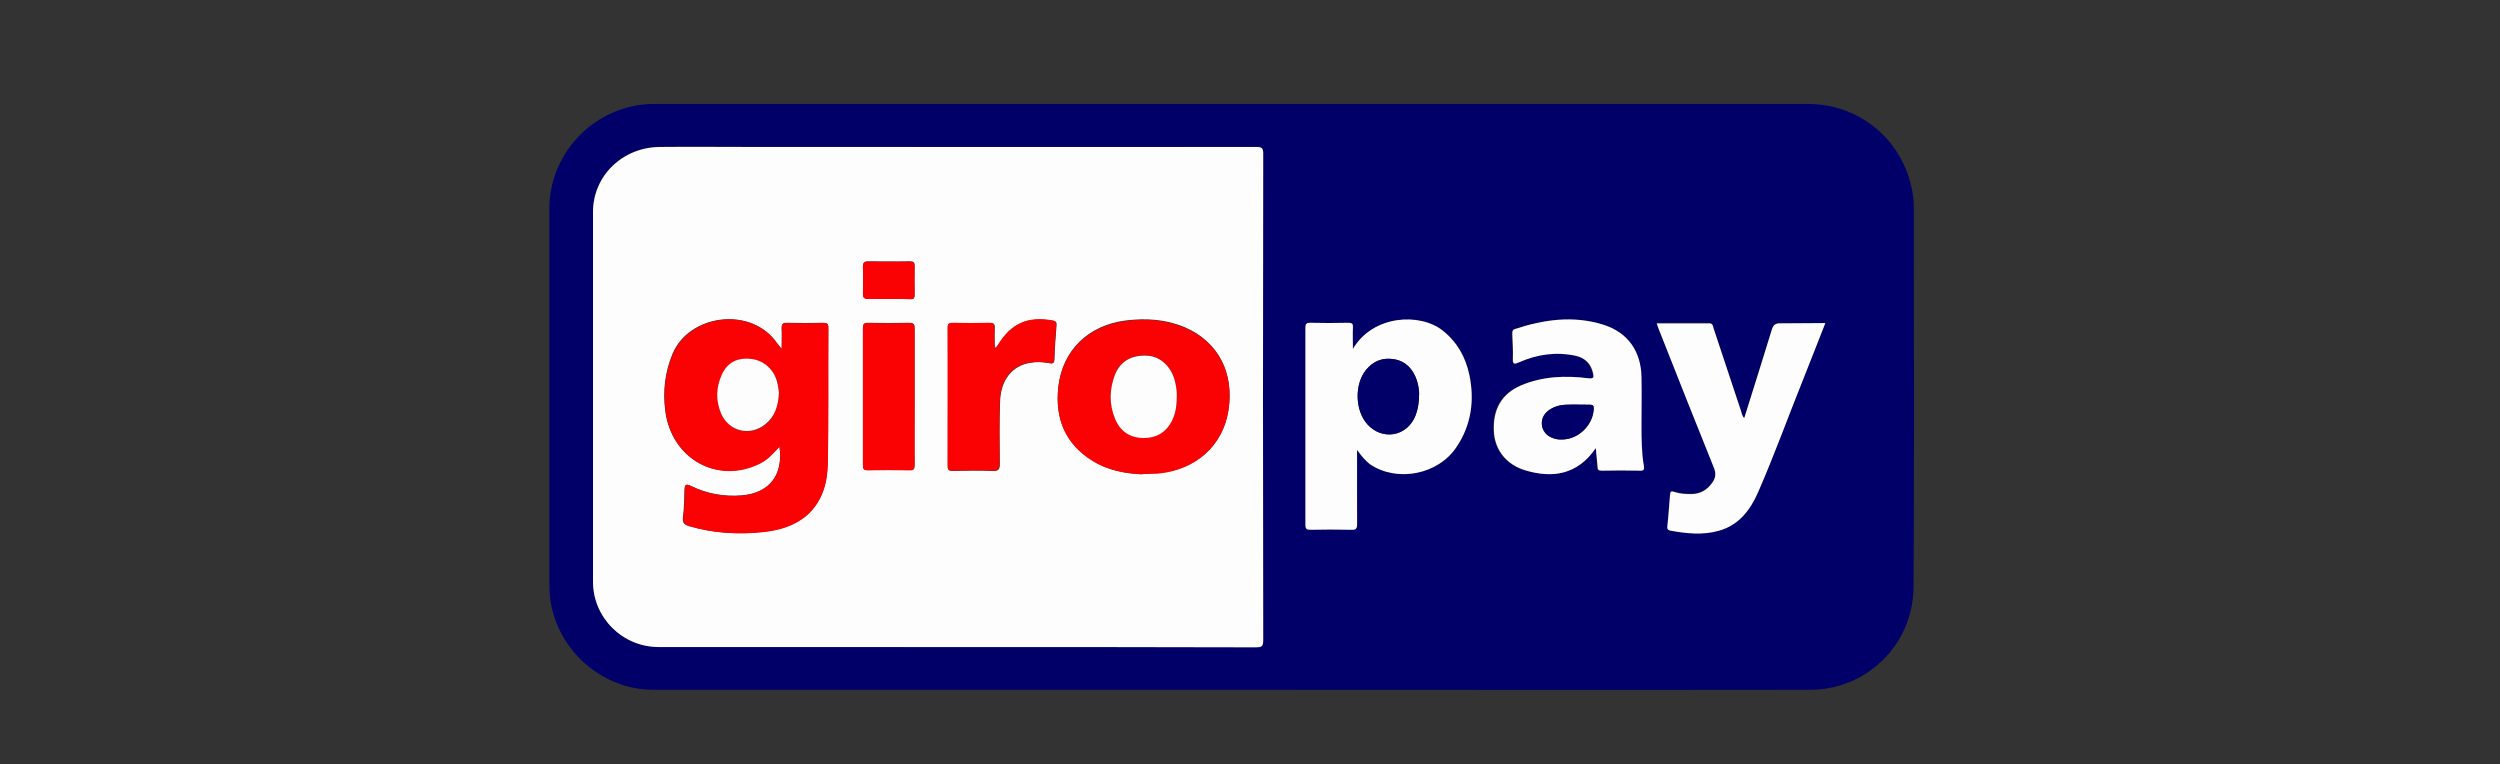
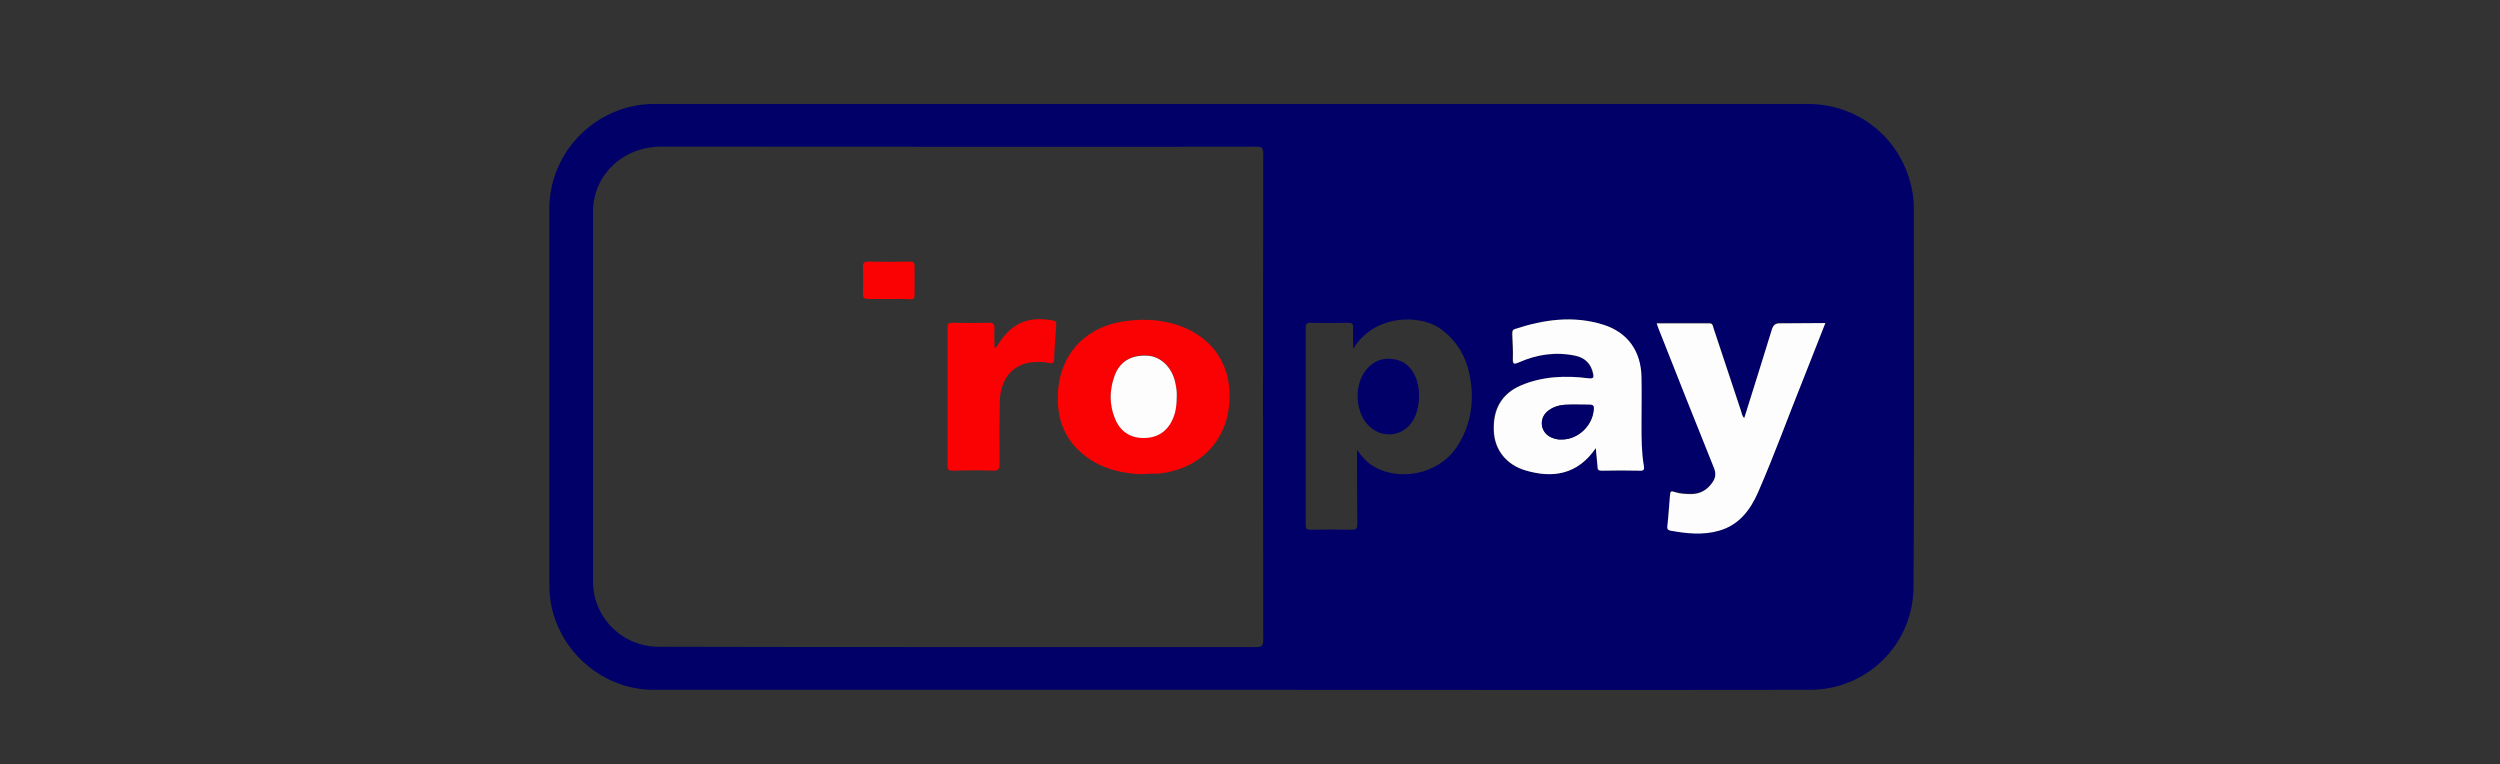
<svg xmlns="http://www.w3.org/2000/svg" version="1.1" id="Ebene_1" x="0px" y="0px" viewBox="0 168.9 841.9 257.4" style="enable-background:new 0 168.9 841.9 257.4;" xml:space="preserve">
  <rect x="0" y="168.9" width="841.9" height="257.4" fill="#333333" stroke="none" />
  <style type="text/css">
	.st0{fill:#010069;}
	.st1{fill:#FDFDFD;}
	.st2{fill:#FA0203;}
</style>
  <g>
    <path class="st0" d="M414.8,401.2c-64.9,0-129.8,0-194.7,0c-19.1,0-35.1-16-35.1-35.1c0-42.3,0-84.6,0-126.9   c0-19.4,16-35.3,35.4-35.3c129.4,0,258.9,0,388.3,0c16.9,0,31.1,11.2,34.9,27.6c0.6,2.4,0.9,4.9,0.9,7.4c0,42.5,0.2,85-0.1,127.6   c-0.1,19.7-16,34.7-34.8,34.7C544.8,401.3,479.8,401.2,414.8,401.2z M322.2,386.8c33.6,0,67.2,0,100.8,0c1.8,0,2.4-0.3,2.4-2.3   c-0.1-54.7-0.1-109.4,0-164c0-1.8-0.5-2.2-2.3-2.2c-56.8,0.1-113.6,0-170.3,0c-10.1,0-20.3,0-30.4,0c-12.8,0.1-22.7,9.7-22.7,21.9   c0,41.5,0,83,0,124.5c0,12.2,9.9,22,22.1,22C255.3,386.8,288.7,386.8,322.2,386.8z M457,320.4c1.5,2.1,2.8,3.6,4.4,4.8   c9.1,6.3,23,3.6,29.2-5.8c4.9-7.4,6-15.7,4.3-24.3c-1.2-6-4.1-11-9-14.9c-7.6-6-23.4-5.3-30.2,6.2c0-2.6-0.1-4.8,0-7   c0-1.2-0.1-1.8-1.6-1.8c-4.3,0.1-8.5,0.1-12.8,0c-1.4,0-1.6,0.5-1.6,1.8c0,22.1,0,44.2,0,66.2c0,1.4,0.4,1.7,1.7,1.7   c4.6-0.1,9.1-0.1,13.7,0c1.7,0,2-0.4,2-2C457,337.2,457,329.1,457,320.4z M614.7,277.7c-5.2,0-10.1,0.1-14.9-0.1   c-2-0.1-2.7,0.7-3.2,2.4c-3,9.8-6.1,19.6-9.2,29.5c-0.9-0.7-0.9-1.6-1.1-2.4c-3.1-9.2-6.1-18.5-9.2-27.7c-0.2-0.7-0.2-1.8-1.5-1.8   c-5.8,0-11.7,0-17.7,0c0.3,0.7,0.4,1.2,0.6,1.7c6.2,15.7,12.4,31.4,18.7,47c0.8,2,0.5,3.5-0.6,5c-1.7,2.5-4.1,3.8-7.1,3.8   c-1.9,0-3.8-0.1-5.6-0.7c-1.1-0.4-1.4-0.1-1.5,0.9c-0.3,3.5-0.6,7.1-0.9,10.6c-0.1,0.9,0.1,1.3,1,1.5c5.5,1,11,1.6,16.5,0   c6.6-1.9,10.4-6.9,13-12.8c5.6-12.8,10.3-25.9,15.5-38.8C609.8,290,612.2,284,614.7,277.7z M537.4,319.8c0.2,2.3,0.4,4.2,0.4,6.2   c0,1.2,0.5,1.4,1.5,1.4c4.3-0.1,8.5-0.1,12.8,0c1.4,0,1.5-0.5,1.3-1.6c-0.8-4.6-0.8-9.2-0.8-13.8c0-5.3,0.1-10.6,0-15.9   c-0.1-9-4.6-15.3-13-17.9c-10-3.1-19.9-1.7-29.6,1.5c-1,0.3-0.9,1.1-0.9,1.9c0.1,2.7,0.3,5.4,0.2,8c-0.1,2.1,0.5,2,2.1,1.3   c6.1-2.7,12.5-3.5,19-2.2c3.2,0.7,5.2,2.7,5.9,5.9c0.3,1.2,0.4,1.9-1.5,1.7c-7.8-0.9-15.5-0.7-22.8,2.4c-6.5,2.8-9.5,8-9.1,15.5   c0.3,6.2,4.2,11.2,10.6,13.1C522.7,329.9,531.2,328.9,537.4,319.8z" />
-     <path class="st1" d="M322.2,386.8c-33.5,0-66.9,0-100.4,0c-12.2,0-22.1-9.9-22.1-22c0-41.5,0-83,0-124.5c0-12.2,10-21.9,22.7-21.9   c10.1-0.1,20.3,0,30.4,0c56.8,0,113.6,0,170.3,0c1.8,0,2.3,0.4,2.3,2.2c-0.1,54.7-0.1,109.4,0,164c0,2.1-0.7,2.3-2.4,2.3   C389.4,386.8,355.8,386.8,322.2,386.8z M262.5,319.3c1.3,9.5-3.3,15.6-12.6,16.4c-6,0.5-11.8-0.5-17.3-3.2c-1.7-0.8-2-0.3-2.1,1.3   c-0.1,3-0.1,6.1-0.5,9.1c-0.3,2.1,0.4,2.7,2.3,3.2c8.1,2.4,16.4,2.8,24.7,1.9c5.3-0.6,10.4-2,14.6-5.6c5.3-4.6,7-10.9,7.1-17.6   c0.3-15.2,0.1-30.4,0.2-45.6c0-1.2-0.4-1.6-1.6-1.6c-4.1,0.1-8.3,0.1-12.4,0c-1.4,0-1.7,0.5-1.7,1.8c0.1,2.1,0,4.3,0,7   c-0.8-1-1.2-1.5-1.6-2c-8.7-12.5-29.5-9.7-35.1,3.6c-2.6,6.2-3.3,12.5-2.5,19.1c2,16.3,17.5,24.9,31.9,17.8   C258.6,323.6,260.5,321.5,262.5,319.3z M384.2,328.6c1.9-0.1,3.9-0.2,5.8-0.4c12.6-1.1,21.9-9.2,23.7-21.3   c1.9-12.3-3.3-22.9-14.7-27.8c-6.4-2.7-13-3.1-19.8-2.3c-12.7,1.6-21.4,10-22.8,22.4c-1.2,10.5,2.3,19.1,11.6,24.8   C373,327.2,378.5,328.3,384.2,328.6z M335.4,286c-0.1,0-0.3-0.1-0.4-0.1c0-2.2-0.1-4.3,0-6.5c0.1-1.3-0.3-1.8-1.7-1.7   c-4.1,0.1-8.2,0.1-12.4,0c-1.3,0-1.7,0.3-1.7,1.7c0.1,15.5,0,31,0,46.5c0,1.3,0.4,1.6,1.6,1.6c4.5-0.1,9-0.2,13.5,0   c2,0.1,2.4-0.6,2.4-2.4c-0.1-7-0.2-14,0.1-21.1c0.2-7.1,4.1-11.9,10-12.9c2.1-0.4,4.3-0.3,6.5,0.1c1.1,0.2,1.7,0.2,1.8-1.2   c0.1-3.8,0.4-7.7,0.7-11.5c0.1-1-0.2-1.4-1.2-1.6c-8.5-1.5-14,0.9-18.5,8.3C335.8,285.4,335.6,285.7,335.4,286z M308,302.5   C308,302.5,308,302.5,308,302.5c0-7.7,0-15.3,0-23c0-1.3-0.2-1.9-1.8-1.9c-4.6,0.1-9.3,0.1-13.9,0c-1.3,0-1.7,0.4-1.7,1.7   c0,15.4,0,30.8,0,46.2c0,1.3,0.3,1.8,1.7,1.7c4.6-0.1,9.3-0.1,13.9,0c1.5,0,1.8-0.5,1.8-1.8C307.9,317.8,308,310.2,308,302.5z    M299.2,269.6c2.5,0,4.9,0,7.4,0c1,0,1.4-0.3,1.4-1.4c-0.1-3.3-0.1-6.5,0-9.8c0-1.1-0.3-1.5-1.5-1.5c-4.7,0.1-9.4,0-14.1,0   c-1.3,0-1.8,0.4-1.8,1.7c0.1,3.1,0.1,6.2,0,9.3c0,1.2,0.5,1.6,1.7,1.6C294.6,269.5,296.9,269.6,299.2,269.6z" />
-     <path class="st1" d="M457,320.4c0,8.7,0,16.8,0,24.9c0,1.6-0.3,2.1-2,2c-4.6-0.1-9.1-0.1-13.7,0c-1.3,0-1.7-0.3-1.7-1.7   c0-22.1,0-44.2,0-66.2c0-1.3,0.2-1.8,1.6-1.8c4.3,0.1,8.5,0.1,12.8,0c1.5,0,1.7,0.5,1.6,1.8c-0.1,2.2,0,4.4,0,7   c6.8-11.5,22.6-12.2,30.2-6.2c4.9,3.9,7.7,8.9,9,14.9c1.8,8.6,0.7,16.9-4.3,24.3c-6.2,9.4-20.1,12-29.2,5.8   C459.8,324,458.5,322.5,457,320.4z M477.9,301.7c0.1-1.3-0.2-3.1-0.8-4.8c-1.3-3.6-3.6-6.3-7.5-7c-3.9-0.7-7.1,0.5-9.6,3.6   c-3.9,4.8-3.7,13.5,0.4,18.2c5.1,5.7,13.5,4.3,16.3-2.9C477.5,306.7,477.8,304.5,477.9,301.7z" />
    <path class="st1" d="M614.7,277.7c-2.5,6.3-4.8,12.3-7.2,18.3c-5.2,12.9-9.9,26-15.5,38.8c-2.6,5.9-6.4,10.9-13,12.8   c-5.5,1.6-11,1-16.5,0c-0.9-0.2-1.1-0.6-1-1.5c0.4-3.5,0.6-7.1,0.9-10.6c0.1-1.1,0.4-1.3,1.5-0.9c1.8,0.6,3.7,0.7,5.6,0.7   c3.1,0,5.4-1.4,7.1-3.8c1.1-1.5,1.4-3,0.6-5c-6.3-15.6-12.5-31.3-18.7-47c-0.2-0.5-0.3-0.9-0.6-1.7c6,0,11.9,0,17.7,0   c1.3,0,1.2,1,1.5,1.8c3.1,9.2,6.1,18.5,9.2,27.7c0.3,0.8,0.3,1.7,1.1,2.4c3.1-9.9,6.2-19.7,9.2-29.5c0.5-1.8,1.2-2.5,3.2-2.4   C604.6,277.8,609.5,277.7,614.7,277.7z" />
    <path class="st1" d="M537.4,319.8c-6.2,9.1-14.7,10.2-23.7,7.5c-6.4-1.9-10.3-6.9-10.6-13.1c-0.4-7.4,2.6-12.7,9.1-15.5   c7.3-3.1,15-3.4,22.8-2.4c1.9,0.2,1.7-0.5,1.5-1.7c-0.7-3.2-2.7-5.2-5.9-5.9c-6.6-1.4-12.9-0.5-19,2.2c-1.6,0.7-2.2,0.8-2.1-1.3   c0.1-2.7-0.1-5.4-0.2-8c0-0.8-0.1-1.6,0.9-1.9c9.7-3.2,19.6-4.6,29.6-1.5c8.4,2.6,12.9,9,13,17.9c0.1,5.3,0,10.6,0,15.9   c0,4.6,0,9.3,0.8,13.8c0.2,1.1,0,1.7-1.3,1.6c-4.3-0.1-8.5-0.1-12.8,0c-1.1,0-1.5-0.2-1.5-1.4C537.8,324,537.6,322.1,537.4,319.8z    M526,316.9c5.6,0,10.6-4.9,10.7-10.4c0-1.2-0.6-1.3-1.4-1.3c-2.7,0-5.4-0.1-8,0c-2.1,0.1-4.1,0.6-5.9,2c-3.3,2.5-2.7,7.3,1,9   C523.5,316.7,524.8,317,526,316.9z" />
-     <path class="st2" d="M262.5,319.3c-2,2.2-3.9,4.4-6.5,5.7c-14.3,7.2-29.8-1.5-31.9-17.8c-0.8-6.6-0.1-12.9,2.5-19.1   c5.7-13.3,26.5-16.1,35.1-3.6c0.4,0.5,0.8,1,1.6,2c0-2.7,0.1-4.8,0-7c-0.1-1.3,0.3-1.8,1.7-1.8c4.1,0.1,8.3,0.1,12.4,0   c1.2,0,1.6,0.3,1.6,1.6c-0.1,15.2,0.1,30.4-0.2,45.6c-0.1,6.6-1.8,12.9-7.1,17.6c-4.2,3.6-9.3,5-14.6,5.6   c-8.3,0.9-16.6,0.4-24.7-1.9c-1.8-0.5-2.6-1.2-2.3-3.2c0.4-3,0.5-6.1,0.5-9.1c0-1.7,0.3-2.2,2.1-1.3c5.4,2.7,11.2,3.7,17.3,3.2   C259.2,334.8,263.9,328.8,262.5,319.3z M262.3,301.2c-0.1-0.8-0.2-2-0.4-3.1c-0.9-4.4-4.4-7.7-8.7-8.2c-4.7-0.6-8.1,1.1-10,5.2   c-2,4.3-2.1,8.9-0.2,13.3c2.6,6,9.8,7.6,14.9,3.4C261,309.1,262,305.5,262.3,301.2z" />
    <path class="st2" d="M384.2,328.6c-5.7-0.3-11.3-1.4-16.2-4.4c-9.3-5.7-12.7-14.3-11.6-24.8c1.4-12.4,10.1-20.8,22.8-22.4   c6.8-0.9,13.4-0.4,19.8,2.3c11.5,4.9,16.6,15.5,14.7,27.8c-1.9,12-11.1,20.1-23.7,21.3C388.1,328.4,386.2,328.4,384.2,328.6z    M396.3,301.7c0-1-0.2-2.7-0.6-4.4c-1.1-4.8-4.8-8.3-9.1-8.7c-5.4-0.4-9.4,1.8-11.2,6.6c-1.8,4.8-1.9,9.8,0.1,14.6   c1.7,4.2,5,6.4,9.6,6.5c4.6,0,7.9-2.1,9.8-6.3C395.9,307.7,396.3,305.1,396.3,301.7z" />
    <path class="st2" d="M335.4,286c0.2-0.3,0.4-0.6,0.6-0.9c4.5-7.3,10-9.8,18.5-8.3c1,0.2,1.3,0.6,1.2,1.6c-0.3,3.8-0.6,7.6-0.7,11.5   c-0.1,1.4-0.7,1.5-1.8,1.2c-2.1-0.4-4.3-0.4-6.5-0.1c-6,1-9.8,5.8-10,12.9c-0.2,7-0.1,14-0.1,21.1c0,1.8-0.3,2.5-2.4,2.4   c-4.5-0.2-9-0.1-13.5,0c-1.2,0-1.6-0.3-1.6-1.6c0-15.5,0-31,0-46.5c0-1.4,0.4-1.7,1.7-1.7c4.1,0.1,8.2,0.1,12.4,0   c1.4,0,1.7,0.5,1.7,1.7c-0.1,2.2,0,4.3,0,6.5C335.1,285.9,335.2,285.9,335.4,286z" />
-     <path class="st2" d="M308,302.5c0,7.7,0,15.3,0,23c0,1.4-0.3,1.9-1.8,1.8c-4.6-0.1-9.3-0.1-13.9,0c-1.4,0-1.7-0.5-1.7-1.7   c0-15.4,0-30.8,0-46.2c0-1.3,0.4-1.7,1.7-1.7c4.6,0.1,9.3,0.1,13.9,0c1.5,0,1.8,0.5,1.8,1.9C308,287.2,308,294.8,308,302.5   C308,302.5,308,302.5,308,302.5z" />
    <path class="st2" d="M299.2,269.6c-2.3,0-4.6,0-6.9,0c-1.2,0-1.7-0.4-1.7-1.6c0.1-3.1,0.1-6.2,0-9.3c0-1.3,0.5-1.7,1.8-1.7   c4.7,0.1,9.4,0.1,14.1,0c1.2,0,1.5,0.4,1.5,1.5c0,3.3,0,6.5,0,9.8c0,1.1-0.4,1.4-1.4,1.4C304.2,269.5,301.7,269.6,299.2,269.6z" />
    <path class="st0" d="M477.9,301.7c0,2.8-0.4,5-1.2,7.1c-2.8,7.1-11.3,8.6-16.3,2.9c-4.1-4.7-4.3-13.3-0.4-18.2   c2.5-3.1,5.8-4.3,9.6-3.6c3.9,0.7,6.3,3.4,7.5,7C477.6,298.6,477.9,300.4,477.9,301.7z" />
    <path class="st0" d="M526,316.9c-1.2,0.1-2.4-0.2-3.6-0.7c-3.8-1.7-4.3-6.5-1-9c1.7-1.3,3.8-1.9,5.9-2c2.7-0.1,5.3,0,8,0   c0.9,0,1.5,0.1,1.4,1.3C536.5,311.9,531.6,316.9,526,316.9z" />
-     <path class="st1" d="M262.3,301.2c-0.2,4.3-1.3,7.9-4.5,10.5c-5.1,4.2-12.2,2.6-14.9-3.4c-1.9-4.4-1.8-8.9,0.2-13.3   c1.9-4.1,5.3-5.8,10-5.2c4.3,0.5,7.8,3.8,8.7,8.2C262.1,299.2,262.2,300.4,262.3,301.2z" />
    <path class="st1" d="M396.3,301.7c0,3.4-0.3,6-1.4,8.4c-1.9,4.2-5.2,6.3-9.8,6.3c-4.6,0-7.9-2.3-9.6-6.5c-2-4.8-1.9-9.8-0.1-14.6   c1.8-4.8,5.8-7,11.2-6.6c4.3,0.3,8,3.9,9.1,8.7C396.1,299,396.3,300.7,396.3,301.7z" />
  </g>
</svg>